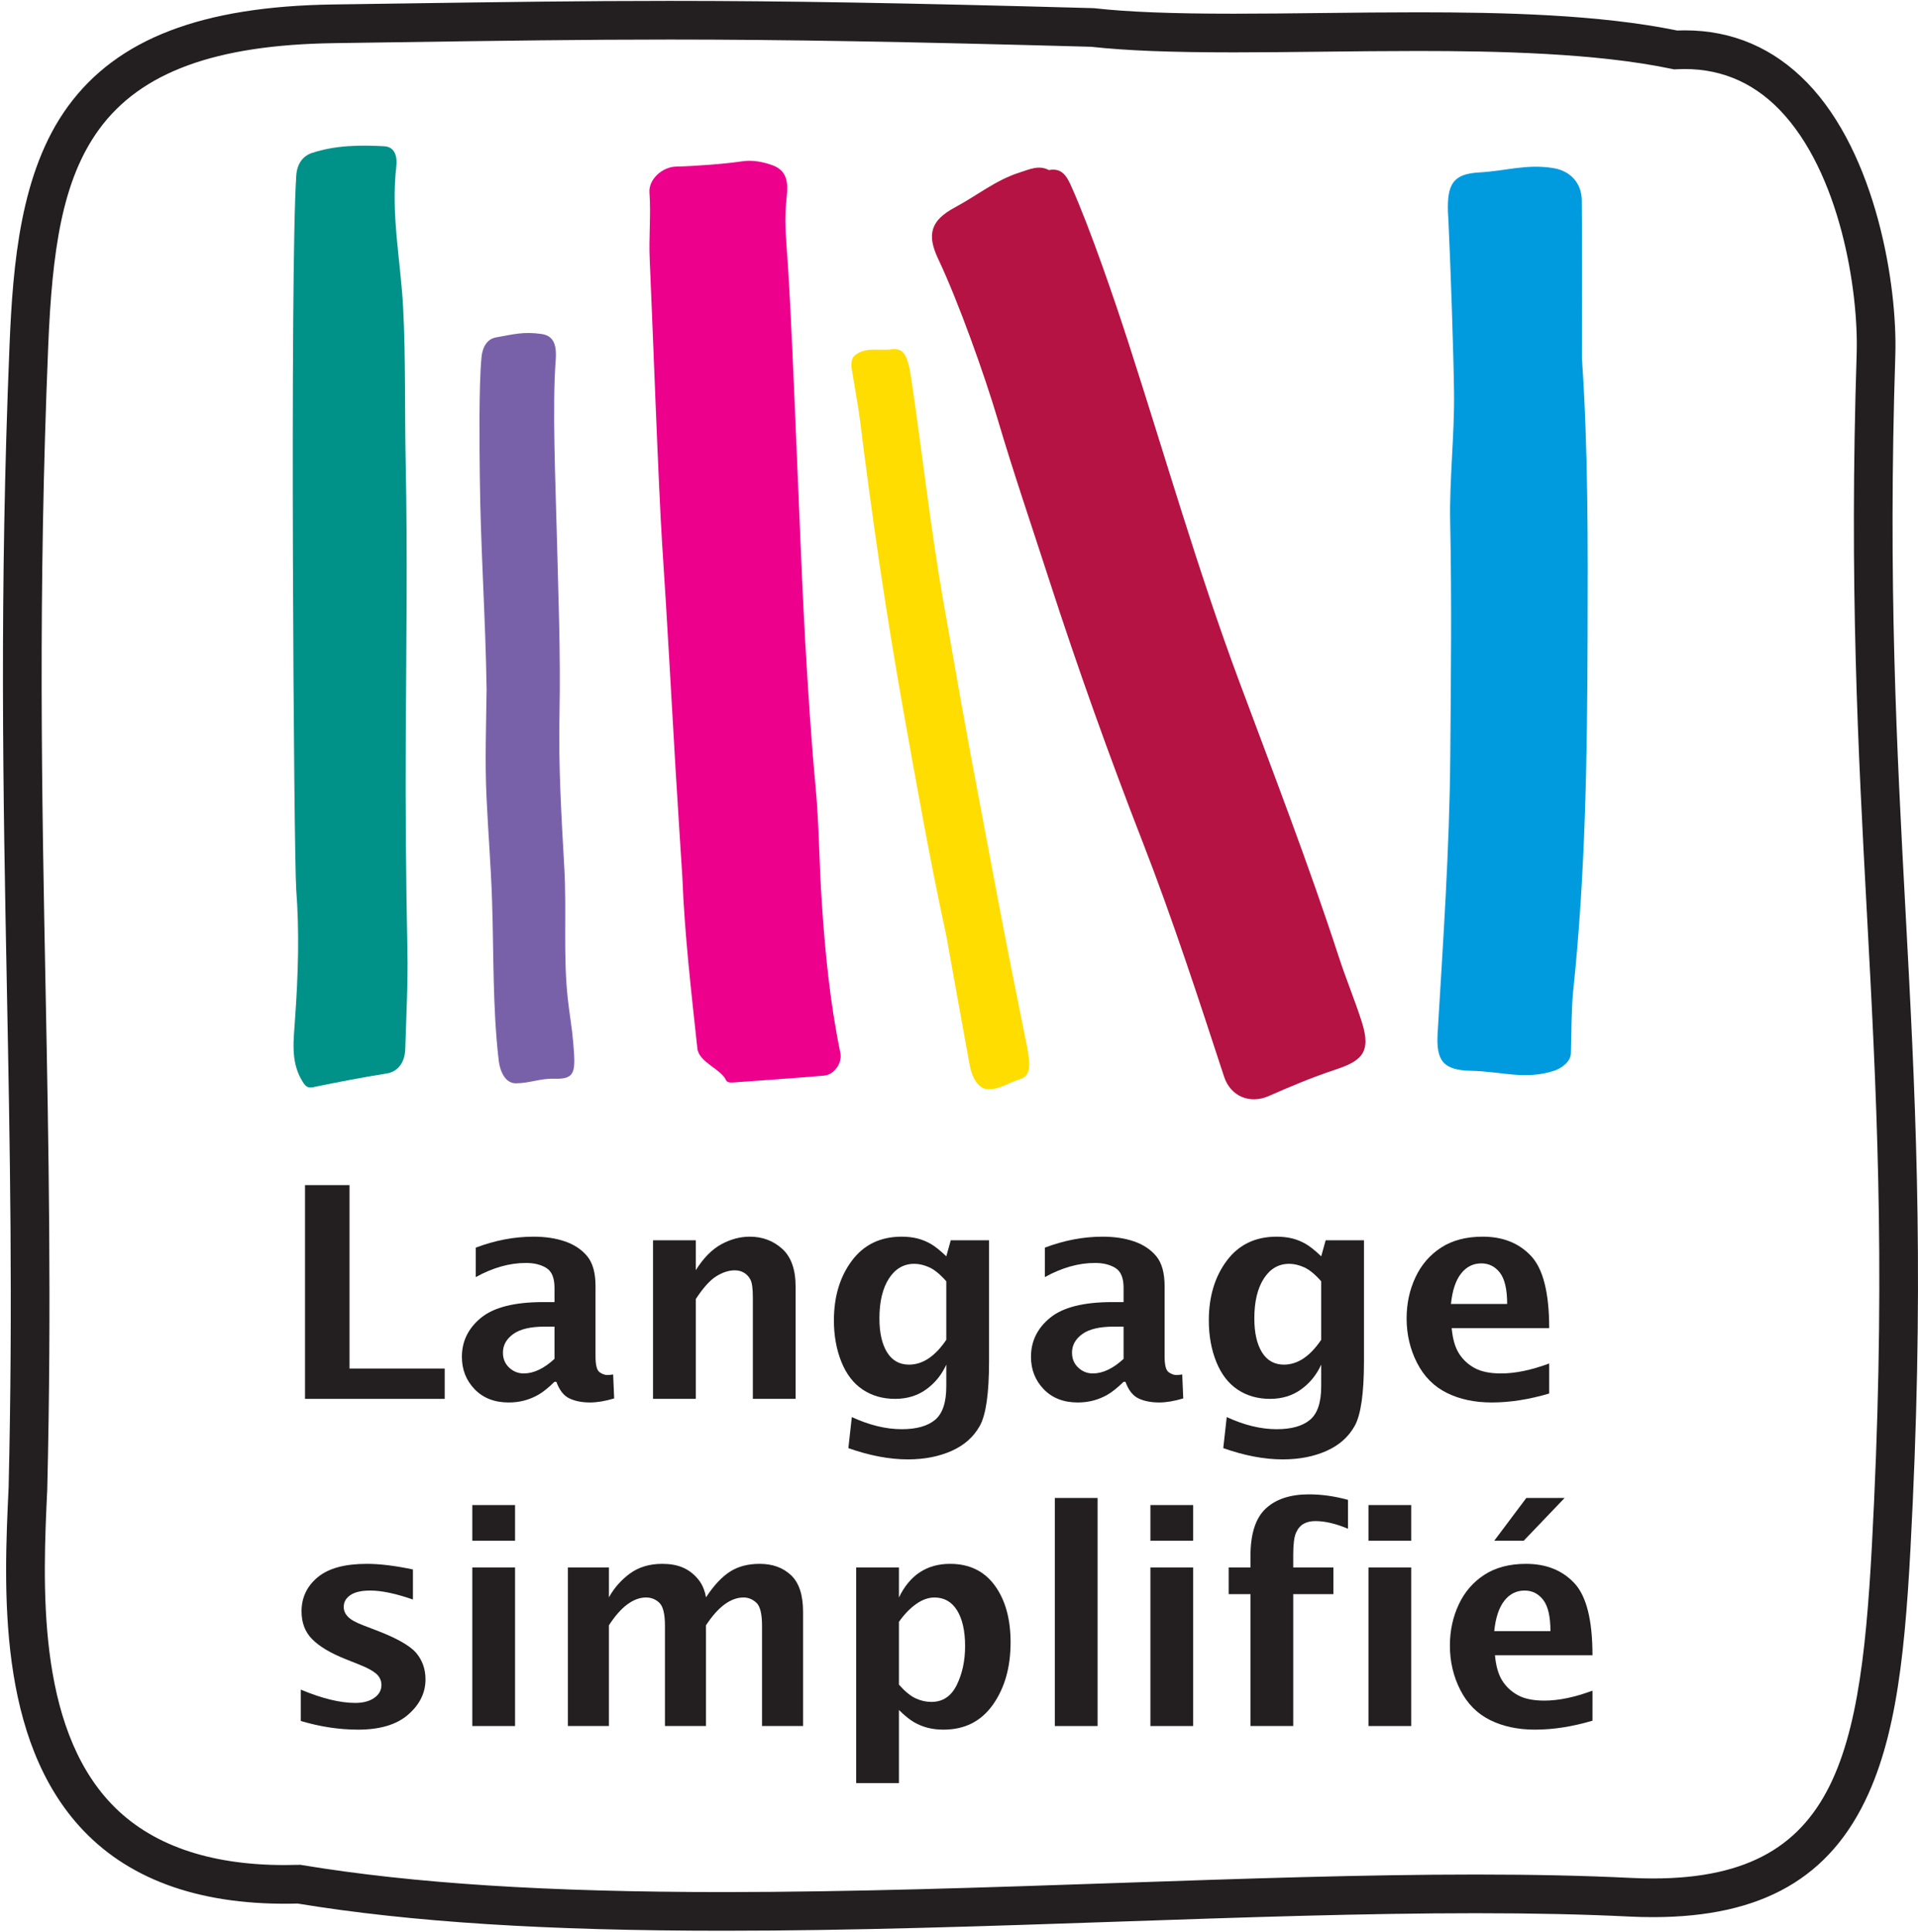
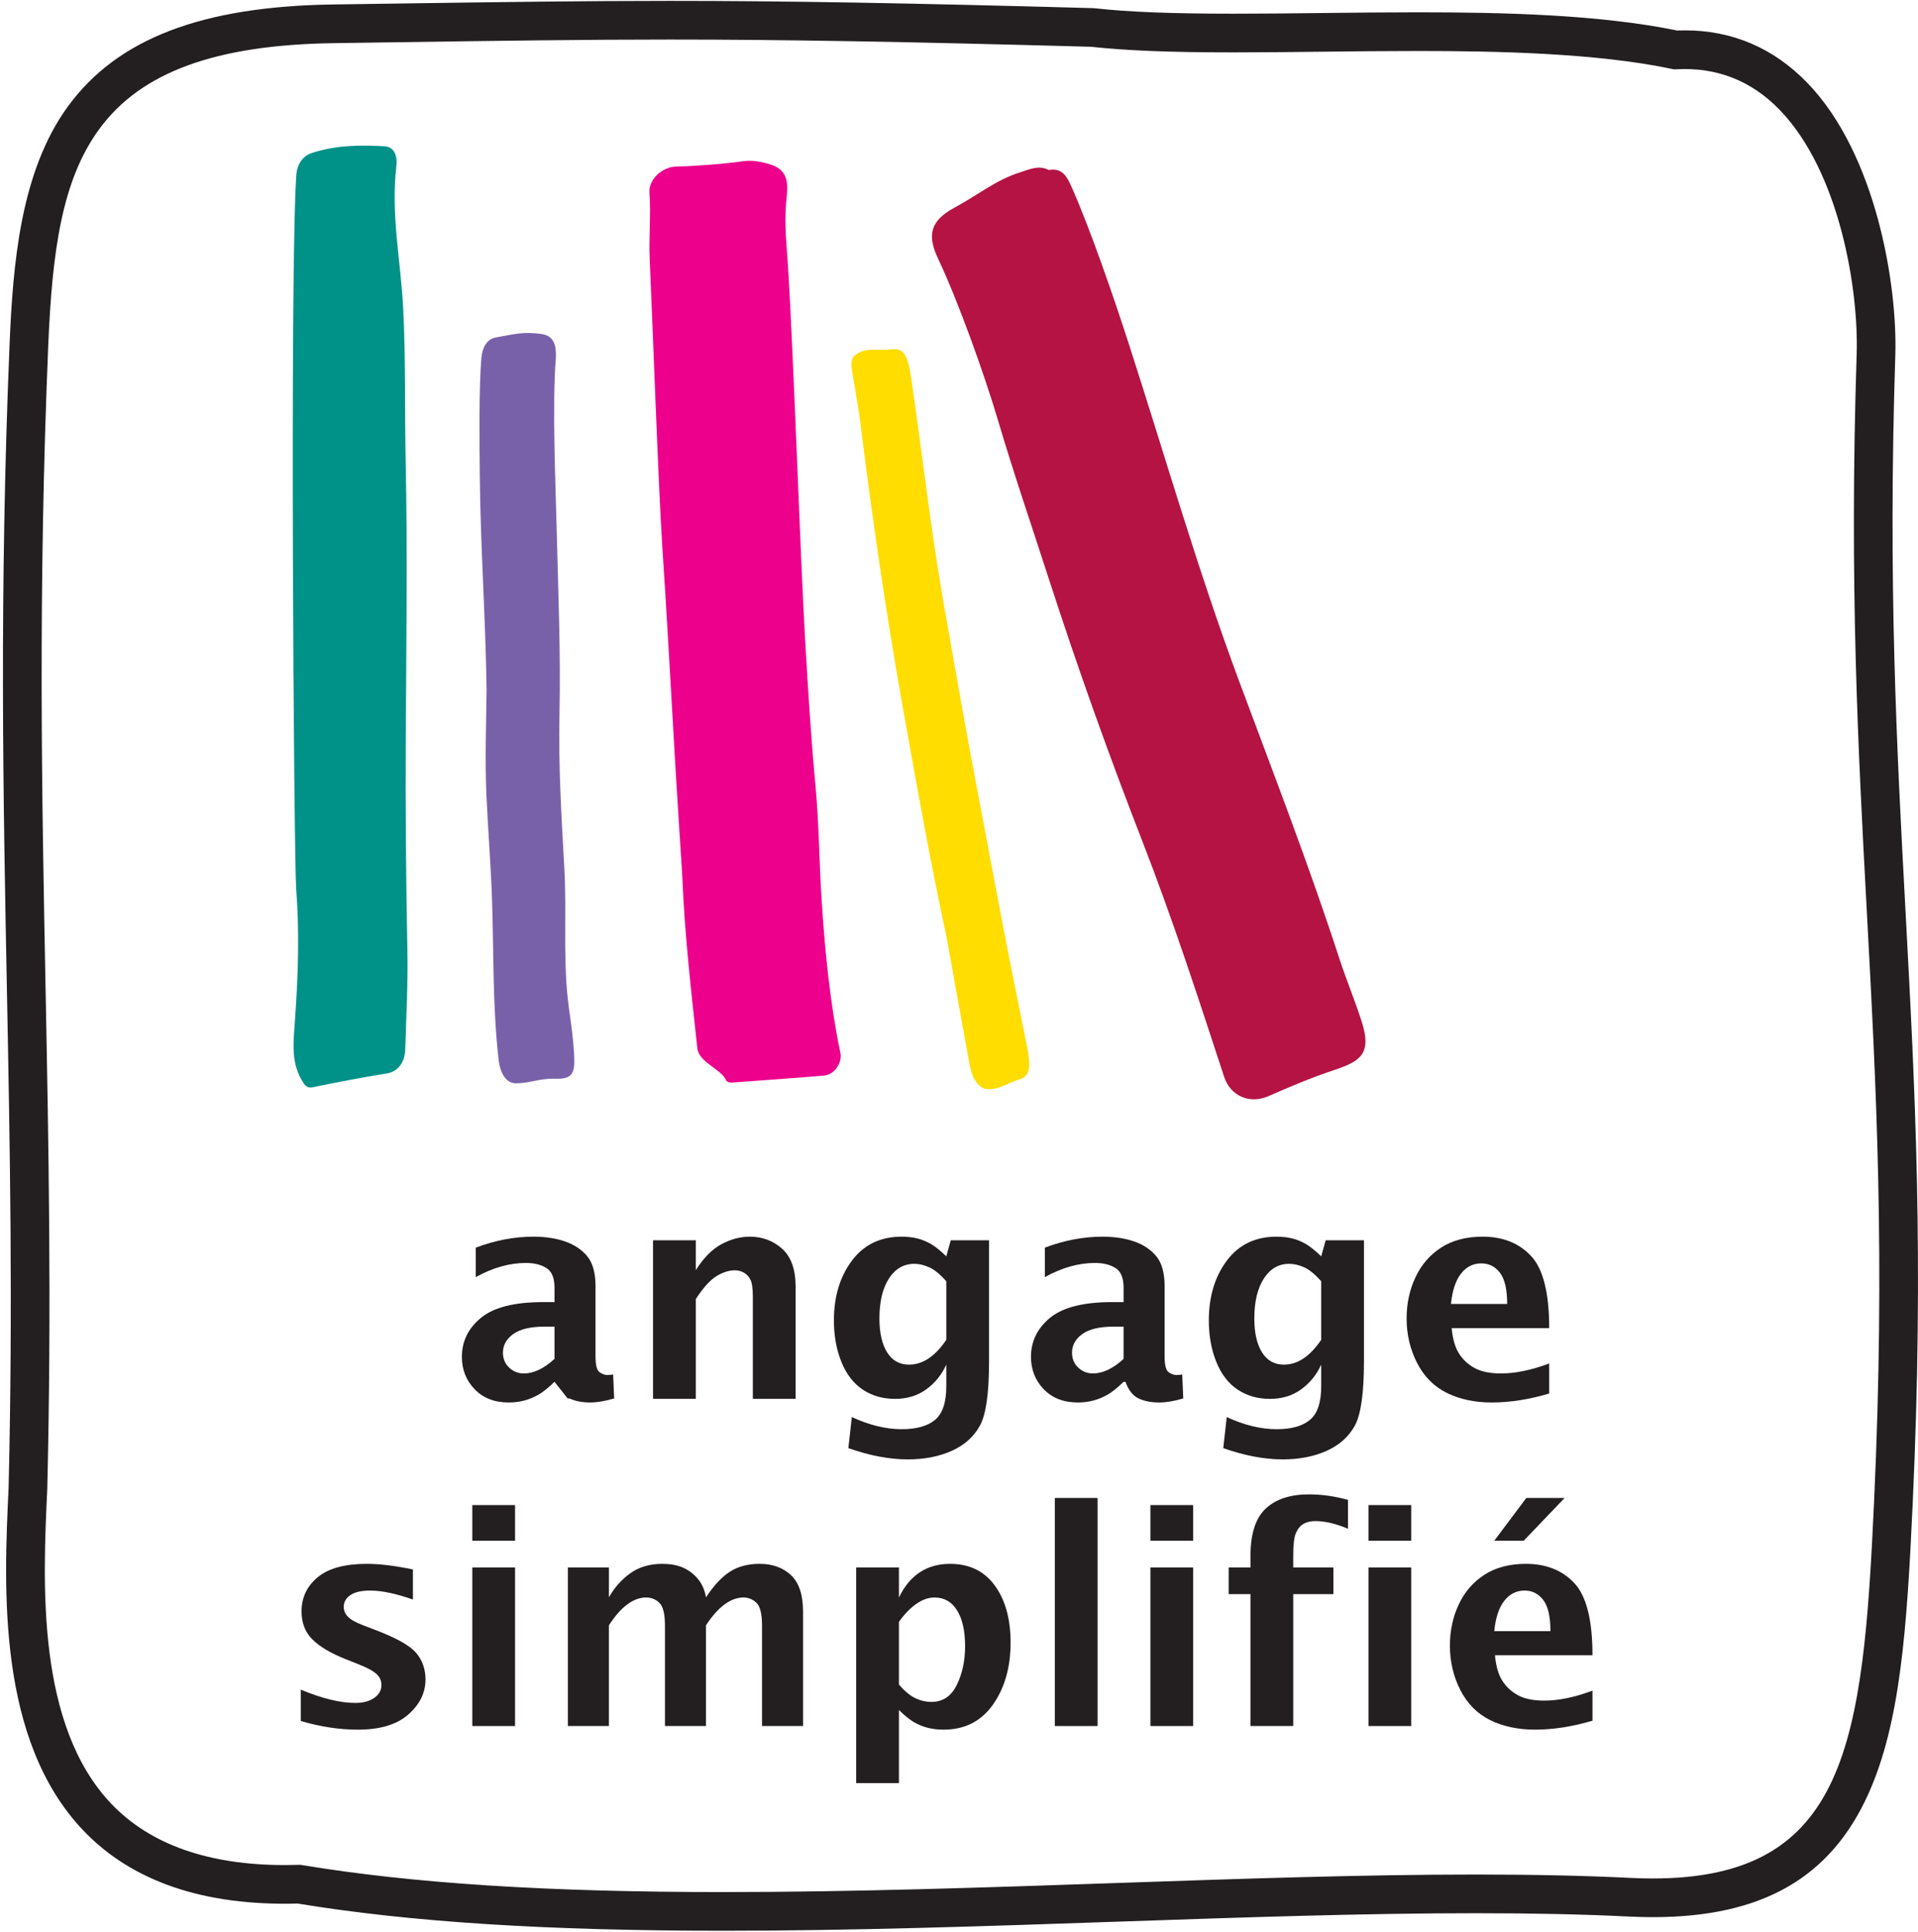
<svg xmlns="http://www.w3.org/2000/svg" width="100%" height="100%" viewBox="0 0 428 431" version="1.1" xml:space="preserve" style="fill-rule:evenodd;clip-rule:evenodd;stroke-linejoin:round;stroke-miterlimit:2;">
  <g id="fr">
    <path d="M108.581,153.892c-0.218,-15.839 -1.353,-31.674 -1.513,-47.513c-0.063,-6.581 -0.243,-20.161 0.375,-26.666c0.215,-2.243 1.218,-4.07 3.263,-4.433c3.944,-0.705 6.133,-1.329 10.101,-0.766c2.595,0.363 3.472,2.204 3.201,5.78c-0.793,10.367 -0.03,27.776 0.226,38.229c0.334,13.625 0.903,27.257 0.614,40.918c-0.241,11.374 0.427,22.728 1.073,34.074c0.563,9.871 -0.282,19.67 0.794,29.451c0.355,3.198 0.924,6.34 1.194,9.575c0.547,6.56 0.609,8.306 -4.21,8.153c-3.206,-0.099 -5.402,0.991 -8.56,1.021c-2.194,0.022 -3.521,-2.258 -3.862,-5.189c-1.381,-11.929 -1.075,-23.826 -1.487,-35.944c-0.265,-7.677 -0.89,-15.352 -1.239,-23.042c-0.36,-7.884 -0.061,-15.763 0.03,-23.648Z" style="fill:#7961aa;" />
    <path d="M152.268,195.764c-0.51,-8.078 -1.045,-16.154 -1.525,-24.234c-0.988,-16.551 -1.848,-33.111 -2.957,-49.655c-0.832,-12.455 -2.235,-51.532 -2.804,-64.012c-0.231,-4.969 0.306,-9.927 -0.061,-14.909c-0.213,-2.897 2.817,-5.713 5.944,-5.788c4.102,-0.088 10.802,-0.586 14.847,-1.182c2.218,-0.327 4.511,0.125 6.582,0.85c4.227,1.483 3.399,5.374 3.125,8.457c-0.431,4.917 0.147,9.754 0.453,14.598c1.19,18.785 2.711,64.214 3.8,83.013c0.633,10.895 1.306,21.793 2.327,32.669c0.776,8.339 0.802,16.741 1.34,25.108c0.742,11.489 1.85,22.948 4.188,34.248c0.457,2.207 -1.327,4.868 -3.629,5.064c-6.768,0.582 -13.545,1.035 -20.315,1.537c-0.608,0.043 -1.343,0.004 -1.58,-0.537c-1.056,-2.431 -6.058,-3.98 -6.386,-7.047c-1.364,-12.709 -2.853,-25.401 -3.349,-38.18Z" style="fill:#ec008c;" />
    <path d="M66.999,416.085l0.414,0.069c24.876,4.107 54.778,6.02 94.103,6.02c28.688,0 58.649,-1.028 87.624,-2.021c28.342,-0.972 55.113,-1.892 80.208,-1.892c12.979,0 24.311,0.248 34.645,0.756c1.652,0.08 3.28,0.122 4.837,0.122c43.412,-0.003 46.915,-30.417 49.371,-84.171c2.512,-54.701 0.504,-92.039 -1.621,-131.567c-1.931,-35.89 -3.927,-73 -2.269,-124.348c0.466,-14.306 -3.731,-40.643 -17.205,-54.561c-6.267,-6.474 -13.987,-9.518 -22.974,-9.039l-0.562,0.03l-0.554,-0.117c-16.795,-3.536 -39.074,-3.989 -56.607,-3.989c-7.127,0 -14.342,0.081 -21.32,0.159c-6.902,0.077 -13.423,0.151 -19.797,0.151l-0.008,0c-14.112,0 -23.944,-0.387 -31.834,-1.251c-41.531,-1.142 -68.787,-1.61 -94.052,-1.61c-19.281,0 -37.067,0.257 -61.684,0.611l-13.167,0.189c-26.488,0.371 -43.152,6.483 -52.439,19.232c-8.264,11.346 -10.474,26.996 -11.359,48.566c-2.276,55.36 -1.415,99.947 -0.583,143.065c0.672,34.759 1.366,70.701 0.381,111.704l-0.003,0.098c-0.986,20.949 -2.477,52.607 14.325,70.217c8.635,9.05 21.639,13.638 38.651,13.638c1.001,0 2.032,-0.017 3.06,-0.047l0.419,-0.014Zm94.517,14.717c-39.592,0 -69.829,-1.928 -95.096,-6.066c-20.9,0.554 -36.964,-4.919 -47.793,-16.271c-19.34,-20.269 -17.761,-54.111 -16.706,-76.529c0.977,-40.794 0.286,-76.628 -0.382,-111.279c-0.835,-43.247 -1.698,-87.967 0.587,-143.587c0.746,-18.169 2.428,-38.77 13.008,-53.293c11.018,-15.129 29.859,-22.367 59.292,-22.78l13.164,-0.189c24.653,-0.355 42.463,-0.61 61.808,-0.61c25.385,0 52.754,0.467 94.466,1.617l0.358,0.023c7.595,0.844 17.173,1.219 31.062,1.219c6.329,0 12.827,-0.073 19.708,-0.15c7.002,-0.079 14.242,-0.16 21.417,-0.16c18.869,0 40.461,0.486 57.842,4.061c0.578,-0.023 1.153,-0.035 1.718,-0.035c10.615,0 19.813,3.942 27.339,11.718c15.338,15.846 20.142,45.066 19.628,60.841c-1.646,50.976 0.341,87.898 2.26,123.605c2.138,39.75 4.156,77.296 1.625,132.425c-1.277,27.968 -2.734,48.994 -9.885,64.879c-8.452,18.78 -23.739,27.526 -48.106,27.526c-1.697,0.001 -3.466,-0.043 -5.259,-0.131c-10.194,-0.501 -21.387,-0.744 -34.223,-0.744c-24.946,0 -51.646,0.915 -79.911,1.885c-29.05,0.996 -59.087,2.025 -87.921,2.025Z" style="fill:#231f20;fill-rule:nonzero;" />
-     <path d="M353.005,79.882c1.415,20.73 1.325,41.455 1.265,62.188c-0.078,26.617 -0.458,53.112 -3.263,79.561c-0.305,2.904 -0.401,10.425 -0.457,13.347c-0.038,1.947 -2.105,3.418 -3.896,3.983c-6.466,2.037 -11.514,0.11 -18.415,-0.041c-6.202,-0.146 -7.805,-2.198 -7.434,-8.433c1.232,-20.582 2.65,-41.058 2.819,-61.702c0.142,-17.427 0.344,-34.849 -0.018,-52.284c-0.198,-9.621 0.975,-19.258 0.859,-28.88c-0.109,-9.267 -0.799,-28.871 -1.239,-38.13c-0.031,-0.736 -0.093,-1.463 -0.117,-2.196c-0.197,-6.199 1.148,-8.508 6.98,-8.82c5.958,-0.328 10.534,-1.949 16.552,-0.965c3.762,0.62 6.281,3.298 6.332,7.158c0.103,8.29 0.032,26.928 0.032,35.214Z" style="fill:#009bdf;" />
    <path d="M211.221,209.054c-3.625,-16.724 -6.614,-33.557 -9.621,-50.398c-3.858,-21.619 -7.01,-43.262 -9.694,-64.948c-0.297,-2.383 -1.36,-8.496 -1.761,-10.874c-0.269,-1.584 -0.176,-2.837 0.496,-3.428c2.421,-2.139 5.388,-1.063 8.313,-1.461c2.629,-0.352 3.601,1.191 4.358,6.284c2.491,16.802 4.325,33.637 7.271,50.411c2.489,14.163 4.951,28.327 7.653,42.453c1.489,7.796 2.964,15.61 4.422,23.416c1.399,7.517 4.554,23.381 6.091,30.866c0.121,0.592 0.254,1.181 0.371,1.774c0.991,5.017 0.758,6.993 -1.645,7.691c-2.461,0.718 -4.707,2.481 -7.383,2.138c-1.671,-0.22 -3.123,-2.202 -3.711,-5.336c-1.251,-6.72 -3.947,-21.86 -5.16,-28.588Z" style="fill:#fd0;" />
    <path d="M234.055,37.948c3.008,-0.585 4.068,1.541 5.039,3.709c4.133,9.224 9.644,25.293 12.748,34.921c8.139,25.179 15.453,50.664 24.681,75.453c7.613,20.445 15.485,40.784 22.255,61.561c1.585,4.863 3.557,9.569 5.117,14.462c2.228,7.019 -0.281,8.745 -6.134,10.685c-5.021,1.664 -9.845,3.698 -14.655,5.821c-4.187,1.847 -8.51,0.082 -9.957,-4.334c-5.733,-17.498 -11.43,-35.021 -18.098,-52.163c-7.556,-19.416 -14.579,-39.049 -21,-58.881c-3.82,-11.822 -7.858,-23.586 -11.392,-35.53c-2.964,-10.017 -8.826,-26.426 -13.32,-35.915c-2.59,-5.469 -1.601,-8.594 3.731,-11.446c4.83,-2.584 9.168,-6.139 14.481,-7.81c2.2,-0.697 4.275,-1.717 6.504,-0.533Z" style="fill:#b41343;" />
    <path d="M66.104,198.492c0.714,9.293 0.462,18.766 -0.279,29.049c-0.229,4.064 -1.064,9.011 1.428,13.336c0.782,1.362 1.258,1.985 2.563,1.713c5.497,-1.131 11,-2.198 16.51,-3.077c2.308,-0.367 4.013,-2.265 4.108,-5.442c0.214,-7.325 0.629,-14.681 0.48,-21.968c-0.325,-15.93 -0.457,-31.862 -0.37,-47.831c0.116,-20.439 0.408,-40.91 -0.02,-61.296c-0.24,-11.431 0.032,-22.807 -0.555,-34.191c-0.538,-10.542 -2.769,-20.802 -1.532,-31.641c0.335,-2.935 -0.817,-4.415 -2.693,-4.513c-5.394,-0.281 -10.816,-0.258 -16.178,1.513c-1.741,0.571 -3.258,2.167 -3.452,4.995c-1.445,21.388 -0.553,152.257 -0.01,159.353Z" style="fill:#009189;" />
-     <path d="M68.062,312.125l0,-47.694l9.93,0l0,40.927l21.243,0l0,6.767l-31.173,0Z" style="fill:#231f20;fill-rule:nonzero;" />
-     <path d="M123.736,303.198l0,-7.185l-2.258,0c-3.115,0 -5.436,0.554 -6.962,1.659c-1.526,1.108 -2.288,2.487 -2.288,4.141c0,1.353 0.461,2.465 1.385,3.336c0.925,0.87 2.009,1.304 3.257,1.304c1.116,0 2.25,-0.272 3.4,-0.822c1.149,-0.547 2.305,-1.357 3.466,-2.433Zm0,5.125c-1.377,1.332 -2.569,2.289 -3.578,2.869c-1.012,0.579 -2.064,1.013 -3.159,1.304c-1.097,0.289 -2.257,0.435 -3.483,0.435c-3.159,0 -5.689,-0.983 -7.592,-2.948c-1.901,-1.966 -2.852,-4.378 -2.852,-7.235c0,-3.481 1.423,-6.386 4.272,-8.718c2.847,-2.33 7.463,-3.496 13.845,-3.496l2.547,0l0,-3.222c0,-2.17 -0.603,-3.631 -1.806,-4.383c-1.203,-0.752 -2.73,-1.129 -4.577,-1.129c-3.654,0 -7.382,1.053 -11.186,3.159l0,-6.575c4.319,-1.632 8.617,-2.449 12.894,-2.449c2.623,0 4.964,0.354 7.028,1.063c2.063,0.709 3.712,1.812 4.949,3.304c1.235,1.493 1.853,3.722 1.853,6.687l0,15.662c0,1.912 0.295,3.084 0.886,3.513c0.591,0.429 1.177,0.644 1.757,0.644c0.344,0 0.773,-0.043 1.29,-0.129l0.225,5.351c-2.02,0.601 -3.815,0.901 -5.384,0.901c-1.761,0 -3.282,-0.295 -4.562,-0.886c-1.278,-0.59 -2.261,-1.832 -2.949,-3.722l-0.418,0Z" style="fill:#231f20;fill-rule:nonzero;" />
+     <path d="M123.736,303.198l0,-7.185l-2.258,0c-3.115,0 -5.436,0.554 -6.962,1.659c-1.526,1.108 -2.288,2.487 -2.288,4.141c0,1.353 0.461,2.465 1.385,3.336c0.925,0.87 2.009,1.304 3.257,1.304c1.116,0 2.25,-0.272 3.4,-0.822c1.149,-0.547 2.305,-1.357 3.466,-2.433Zm0,5.125c-1.377,1.332 -2.569,2.289 -3.578,2.869c-1.012,0.579 -2.064,1.013 -3.159,1.304c-1.097,0.289 -2.257,0.435 -3.483,0.435c-3.159,0 -5.689,-0.983 -7.592,-2.948c-1.901,-1.966 -2.852,-4.378 -2.852,-7.235c0,-3.481 1.423,-6.386 4.272,-8.718c2.847,-2.33 7.463,-3.496 13.845,-3.496l2.547,0l0,-3.222c0,-2.17 -0.603,-3.631 -1.806,-4.383c-1.203,-0.752 -2.73,-1.129 -4.577,-1.129c-3.654,0 -7.382,1.053 -11.186,3.159l0,-6.575c4.319,-1.632 8.617,-2.449 12.894,-2.449c2.623,0 4.964,0.354 7.028,1.063c2.063,0.709 3.712,1.812 4.949,3.304c1.235,1.493 1.853,3.722 1.853,6.687l0,15.662c0,1.912 0.295,3.084 0.886,3.513c0.591,0.429 1.177,0.644 1.757,0.644c0.344,0 0.773,-0.043 1.29,-0.129l0.225,5.351c-2.02,0.601 -3.815,0.901 -5.384,0.901c-1.761,0 -3.282,-0.295 -4.562,-0.886l-0.418,0Z" style="fill:#231f20;fill-rule:nonzero;" />
    <path d="M145.723,312.125l0,-35.384l9.541,0l0,6.67c1.72,-2.728 3.621,-4.657 5.707,-5.784c2.084,-1.129 4.2,-1.692 6.349,-1.692c2.795,0 5.196,0.897 7.205,2.69c2.009,1.795 3.015,4.625 3.015,8.493l0,25.007l-9.543,0l0,-22.655c0,-1.934 -0.177,-3.244 -0.532,-3.931c-0.354,-0.688 -0.837,-1.209 -1.449,-1.563c-0.614,-0.355 -1.295,-0.532 -2.047,-0.532c-1.311,0 -2.677,0.435 -4.095,1.304c-1.418,0.871 -2.955,2.573 -4.61,5.11l0,22.267l-9.541,0Z" style="fill:#231f20;fill-rule:nonzero;" />
    <path d="M211.167,298.946l0,-13.052c-1.362,-1.547 -2.621,-2.584 -3.78,-3.11c-1.159,-0.527 -2.28,-0.791 -3.364,-0.791c-2.36,0 -4.248,1.097 -5.662,3.287c-1.414,2.192 -2.119,5.157 -2.119,8.895c0,3.202 0.569,5.721 1.705,7.558c1.138,1.836 2.77,2.754 4.895,2.754c1.532,0 2.987,-0.461 4.37,-1.384c1.382,-0.924 2.701,-2.31 3.955,-4.157Zm-21.856,24.168l0.772,-6.927c3.903,1.804 7.614,2.707 11.134,2.707c3.306,0 5.791,-0.698 7.454,-2.095c1.664,-1.396 2.496,-3.89 2.496,-7.478l0,-4.834c-1.026,2.256 -2.515,4.093 -4.468,5.511c-1.954,1.418 -4.278,2.127 -6.967,2.127c-2.733,0 -5.136,-0.687 -7.207,-2.062c-2.071,-1.375 -3.662,-3.442 -4.774,-6.203c-1.108,-2.761 -1.664,-5.839 -1.664,-9.233c0,-5.306 1.334,-9.75 4.003,-13.325c2.67,-3.578 6.375,-5.367 11.116,-5.367c1.259,0 2.412,0.129 3.459,0.386c1.045,0.259 2.049,0.662 3.009,1.209c0.963,0.548 2.125,1.477 3.493,2.789l0.996,-3.578l8.545,0l0,27.005c0,7.133 -0.688,11.935 -2.067,14.407c-1.377,2.47 -3.48,4.334 -6.31,5.59c-2.832,1.257 -6.082,1.886 -9.756,1.886c-4.102,0 -8.522,-0.838 -13.264,-2.515Z" style="fill:#231f20;fill-rule:nonzero;" />
    <path d="M250.726,303.198l0,-7.185l-2.258,0c-3.116,0 -5.436,0.554 -6.962,1.659c-1.525,1.108 -2.288,2.487 -2.288,4.141c0,1.353 0.461,2.465 1.385,3.336c0.925,0.87 2.01,1.304 3.257,1.304c1.116,0 2.25,-0.272 3.401,-0.822c1.15,-0.547 2.305,-1.357 3.465,-2.433Zm0,5.125c-1.375,1.332 -2.569,2.289 -3.578,2.869c-1.012,0.579 -2.064,1.013 -3.159,1.304c-1.096,0.289 -2.258,0.435 -3.482,0.435c-3.16,0 -5.69,-0.983 -7.592,-2.948c-1.901,-1.966 -2.852,-4.378 -2.852,-7.235c0,-3.481 1.422,-6.386 4.271,-8.718c2.846,-2.33 7.461,-3.496 13.845,-3.496l2.547,0l0,-3.222c0,-2.17 -0.603,-3.631 -1.806,-4.383c-1.203,-0.752 -2.728,-1.129 -4.577,-1.129c-3.654,0 -7.383,1.053 -11.186,3.159l0,-6.575c4.319,-1.632 8.617,-2.449 12.894,-2.449c2.621,0 4.964,0.354 7.029,1.063c2.063,0.709 3.711,1.812 4.948,3.304c1.234,1.493 1.853,3.722 1.853,6.687l0,15.662c0,1.912 0.294,3.084 0.887,3.513c0.591,0.429 1.177,0.644 1.756,0.644c0.345,0 0.773,-0.043 1.289,-0.129l0.227,5.351c-2.021,0.601 -3.815,0.901 -5.383,0.901c-1.763,0 -3.284,-0.295 -4.563,-0.886c-1.278,-0.59 -2.263,-1.832 -2.949,-3.722l-0.419,0Z" style="fill:#231f20;fill-rule:nonzero;" />
    <path d="M294.827,298.946l0,-13.052c-1.362,-1.547 -2.621,-2.584 -3.78,-3.11c-1.158,-0.527 -2.281,-0.791 -3.364,-0.791c-2.361,0 -4.247,1.097 -5.662,3.287c-1.412,2.192 -2.119,5.157 -2.119,8.895c0,3.202 0.567,5.721 1.705,7.558c1.138,1.836 2.77,2.754 4.895,2.754c1.531,0 2.987,-0.461 4.371,-1.384c1.38,-0.924 2.699,-2.31 3.954,-4.157Zm-21.856,24.168l0.773,-6.927c3.902,1.804 7.615,2.707 11.133,2.707c3.306,0 5.79,-0.698 7.454,-2.095c1.664,-1.396 2.496,-3.89 2.496,-7.478l0,-4.834c-1.026,2.256 -2.514,4.093 -4.468,5.511c-1.955,1.418 -4.278,2.127 -6.968,2.127c-2.733,0 -5.135,-0.687 -7.207,-2.062c-2.07,-1.375 -3.661,-3.442 -4.772,-6.203c-1.111,-2.761 -1.664,-5.839 -1.664,-9.233c0,-5.306 1.333,-9.75 4.003,-13.325c2.669,-3.578 6.373,-5.367 11.114,-5.367c1.259,0 2.413,0.129 3.46,0.386c1.047,0.259 2.048,0.662 3.009,1.209c0.961,0.548 2.125,1.477 3.493,2.789l0.995,-3.578l8.547,0l0,27.005c0,7.133 -0.69,11.935 -2.068,14.407c-1.376,2.47 -3.48,4.334 -6.311,5.59c-2.829,1.257 -6.082,1.886 -9.755,1.886c-4.102,0 -8.523,-0.838 -13.264,-2.515Z" style="fill:#231f20;fill-rule:nonzero;" />
    <path d="M323.781,290.952l12.54,0c0,-3.243 -0.537,-5.564 -1.608,-6.961c-1.073,-1.396 -2.456,-2.094 -4.154,-2.094c-1.846,0 -3.363,0.769 -4.552,2.304c-1.187,1.536 -1.93,3.786 -2.226,6.751Zm21.92,19.981c-4.508,1.332 -8.78,1.998 -12.816,1.998c-3.824,0 -7.173,-0.715 -10.046,-2.144c-2.874,-1.427 -5.084,-3.662 -6.633,-6.703c-1.548,-3.039 -2.323,-6.343 -2.323,-9.909c0,-3.309 0.657,-6.363 1.972,-9.169c1.312,-2.803 3.225,-5.015 5.734,-6.638c2.511,-1.622 5.603,-2.433 9.276,-2.433c4.508,0 8.107,1.44 10.798,4.319c2.692,2.878 4.038,8.239 4.038,16.08l-21.759,0c0.212,2.386 0.75,4.265 1.612,5.64c0.863,1.375 2.03,2.466 3.5,3.27c1.47,0.808 3.44,1.209 5.91,1.209c3.175,0 6.753,-0.74 10.737,-2.223l0,6.703Z" style="fill:#231f20;fill-rule:nonzero;" />
    <path d="M67.127,383.997l0,-6.992c4.727,1.976 8.768,2.964 12.122,2.964c1.783,0 3.208,-0.376 4.271,-1.128c1.064,-0.751 1.596,-1.708 1.596,-2.868c0,-1.009 -0.399,-1.858 -1.194,-2.546c-0.794,-0.666 -2.01,-1.321 -3.642,-1.965l-3.223,-1.289c-3.332,-1.333 -5.793,-2.805 -7.384,-4.416c-1.59,-1.59 -2.385,-3.663 -2.385,-6.22c0,-3.072 1.198,-5.607 3.594,-7.605c2.397,-1.997 6.055,-2.996 10.978,-2.996c2.88,0 6.307,0.418 10.283,1.256l0,6.704c-3.825,-1.333 -6.996,-1.999 -9.51,-1.999c-1.977,0 -3.461,0.338 -4.448,1.015c-0.989,0.677 -1.484,1.553 -1.484,2.626c0,0.838 0.322,1.58 0.968,2.224c0.623,0.645 1.762,1.278 3.417,1.901l2.771,1.065c4.579,1.739 7.577,3.426 8.996,5.058c1.396,1.655 2.095,3.631 2.095,5.93c0,2.986 -1.285,5.603 -3.852,7.847c-2.569,2.247 -6.303,3.368 -11.202,3.368c-4.17,0 -8.427,-0.645 -12.767,-1.934Z" style="fill:#231f20;fill-rule:nonzero;" />
    <path d="M105.393,385.125l0,-35.384l9.541,0l0,35.384l-9.541,0Zm0,-41.346l0,-7.96l9.541,0l0,7.96l-9.541,0Z" style="fill:#231f20;fill-rule:nonzero;" />
    <path d="M126.723,385.125l0,-35.384l9.155,0l0,6.67c1.203,-2.148 2.783,-3.931 4.739,-5.348c1.955,-1.418 4.352,-2.127 7.188,-2.127c1.718,0 3.213,0.263 4.481,0.79c1.267,0.525 2.39,1.352 3.368,2.479c0.979,1.129 1.606,2.531 1.886,4.206c1.759,-2.664 3.547,-4.576 5.36,-5.736c1.812,-1.16 4.017,-1.739 6.614,-1.739c2.875,0 5.209,0.843 7.002,2.529c1.791,1.687 2.688,4.409 2.688,8.169l0,25.491l-9.157,0l0,-22.39c0,-2.645 -0.423,-4.354 -1.27,-5.129c-0.845,-0.775 -1.795,-1.162 -2.845,-1.162c-1.437,0 -2.857,0.519 -4.261,1.554c-1.403,1.037 -2.78,2.589 -4.131,4.652l0,22.475l-9.155,0l0,-22.365c0,-2.621 -0.414,-4.329 -1.242,-5.124c-0.827,-0.795 -1.821,-1.192 -2.98,-1.192c-1.397,0 -2.789,0.512 -4.175,1.539c-1.386,1.026 -2.756,2.581 -4.11,4.667l0,22.475l-9.155,0Z" style="fill:#231f20;fill-rule:nonzero;" />
    <path d="M200.594,375.882c1.321,1.502 2.56,2.521 3.715,3.058c1.155,0.537 2.33,0.803 3.526,0.803c2.539,0 4.429,-1.26 5.666,-3.78c1.239,-2.521 1.858,-5.413 1.858,-8.674c0,-3.367 -0.593,-6.018 -1.778,-7.949c-1.186,-1.93 -2.871,-2.896 -5.054,-2.896c-1.364,0 -2.733,0.488 -4.108,1.464c-1.375,0.976 -2.649,2.301 -3.825,3.974l0,14Zm-9.541,21.973l0,-48.114l9.541,0l0,6.703c1.209,-2.503 2.765,-4.38 4.672,-5.631c1.908,-1.251 4.153,-1.877 6.739,-1.877c4.3,0 7.628,1.611 9.979,4.834c2.353,3.222 3.528,7.454 3.528,12.696c0,5.543 -1.312,10.173 -3.94,13.89c-2.627,3.717 -6.304,5.575 -11.03,5.575c-1.25,0 -2.409,-0.134 -3.48,-0.403c-1.069,-0.269 -2.091,-0.683 -3.067,-1.242c-0.974,-0.557 -2.108,-1.472 -3.401,-2.74l0,16.309l-9.541,0Z" style="fill:#231f20;fill-rule:nonzero;" />
    <rect x="235.382" y="334.24" width="9.543" height="50.886" style="fill:#231f20;fill-rule:nonzero;" />
    <path d="M256.713,385.125l0,-35.384l9.542,0l0,35.384l-9.542,0Zm0,-41.346l0,-7.96l9.542,0l0,7.96l-9.542,0Z" style="fill:#231f20;fill-rule:nonzero;" />
    <path d="M279.041,385.125l0,-29.423l-4.866,0l0,-5.961l4.866,0l0,-2.546c0,-4.941 1.134,-8.469 3.402,-10.587c2.266,-2.115 5.486,-3.173 9.654,-3.173c2.816,0 5.717,0.407 8.704,1.224l0,6.445c-2.708,-1.139 -5.136,-1.708 -7.285,-1.708c-1.01,0 -1.876,0.199 -2.596,0.597c-0.719,0.397 -1.288,1.062 -1.707,1.998c-0.419,0.933 -0.629,2.55 -0.629,4.849l0,2.901l8.961,0l0,5.961l-8.961,0l0,29.423l-9.543,0Z" style="fill:#231f20;fill-rule:nonzero;" />
    <path d="M305.373,385.125l0,-35.384l9.542,0l0,35.384l-9.542,0Zm0,-41.346l0,-7.96l9.542,0l0,7.96l-9.542,0Z" style="fill:#231f20;fill-rule:nonzero;" />
    <path d="M333.441,363.952l12.54,0c0,-3.244 -0.536,-5.564 -1.608,-6.96c-1.073,-1.397 -2.457,-2.095 -4.154,-2.095c-1.846,0 -3.363,0.768 -4.552,2.304c-1.187,1.536 -1.929,3.786 -2.226,6.751Zm0,-20.173l7.156,-9.539l8.543,0l-9.124,9.539l-6.575,0Zm21.92,40.155c-4.508,1.331 -8.78,1.997 -12.816,1.997c-3.824,0 -7.172,-0.715 -10.047,-2.144c-2.872,-1.427 -5.083,-3.662 -6.63,-6.703c-1.55,-3.038 -2.324,-6.342 -2.324,-9.909c0,-3.308 0.657,-6.363 1.971,-9.168c1.314,-2.804 3.224,-5.016 5.734,-6.639c2.511,-1.622 5.602,-2.432 9.276,-2.432c4.508,0 8.107,1.438 10.799,4.318c2.691,2.878 4.037,8.239 4.037,16.08l-21.76,0c0.213,2.385 0.75,4.265 1.613,5.64c0.865,1.375 2.03,2.466 3.5,3.27c1.469,0.807 3.439,1.209 5.91,1.209c3.175,0 6.753,-0.74 10.737,-2.223l0,6.704Z" style="fill:#231f20;fill-rule:nonzero;" />
  </g>
</svg>